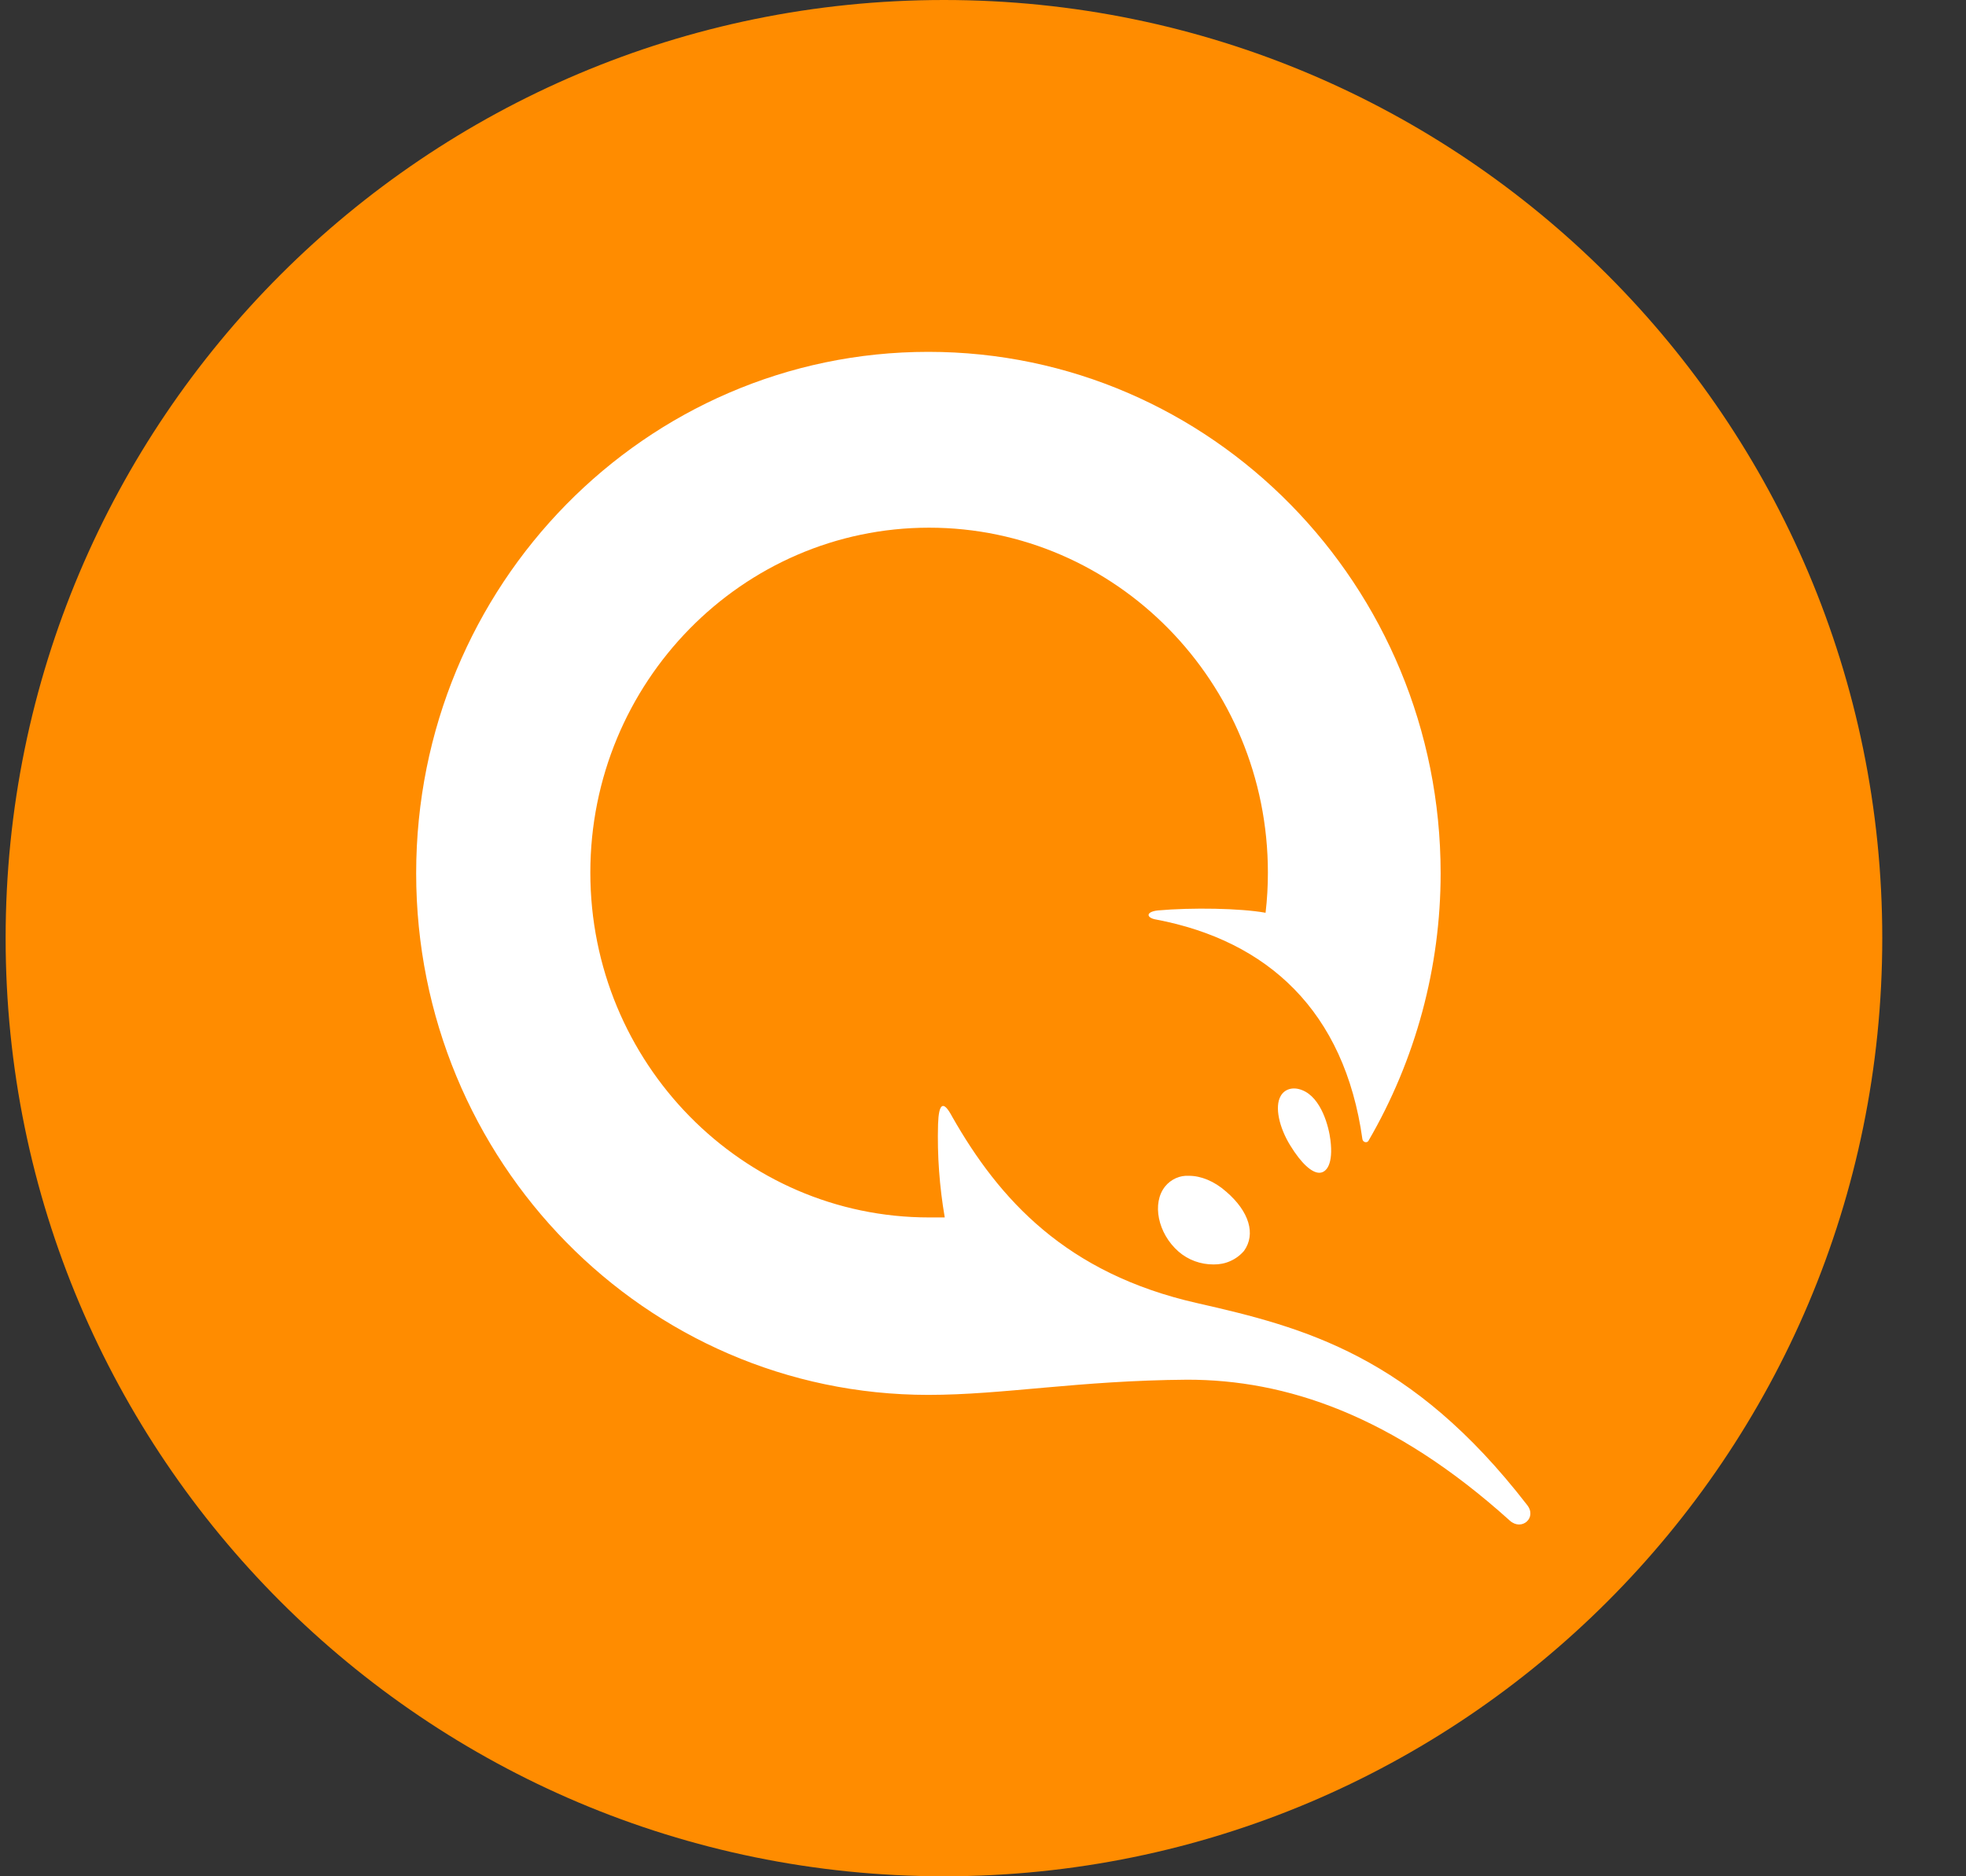
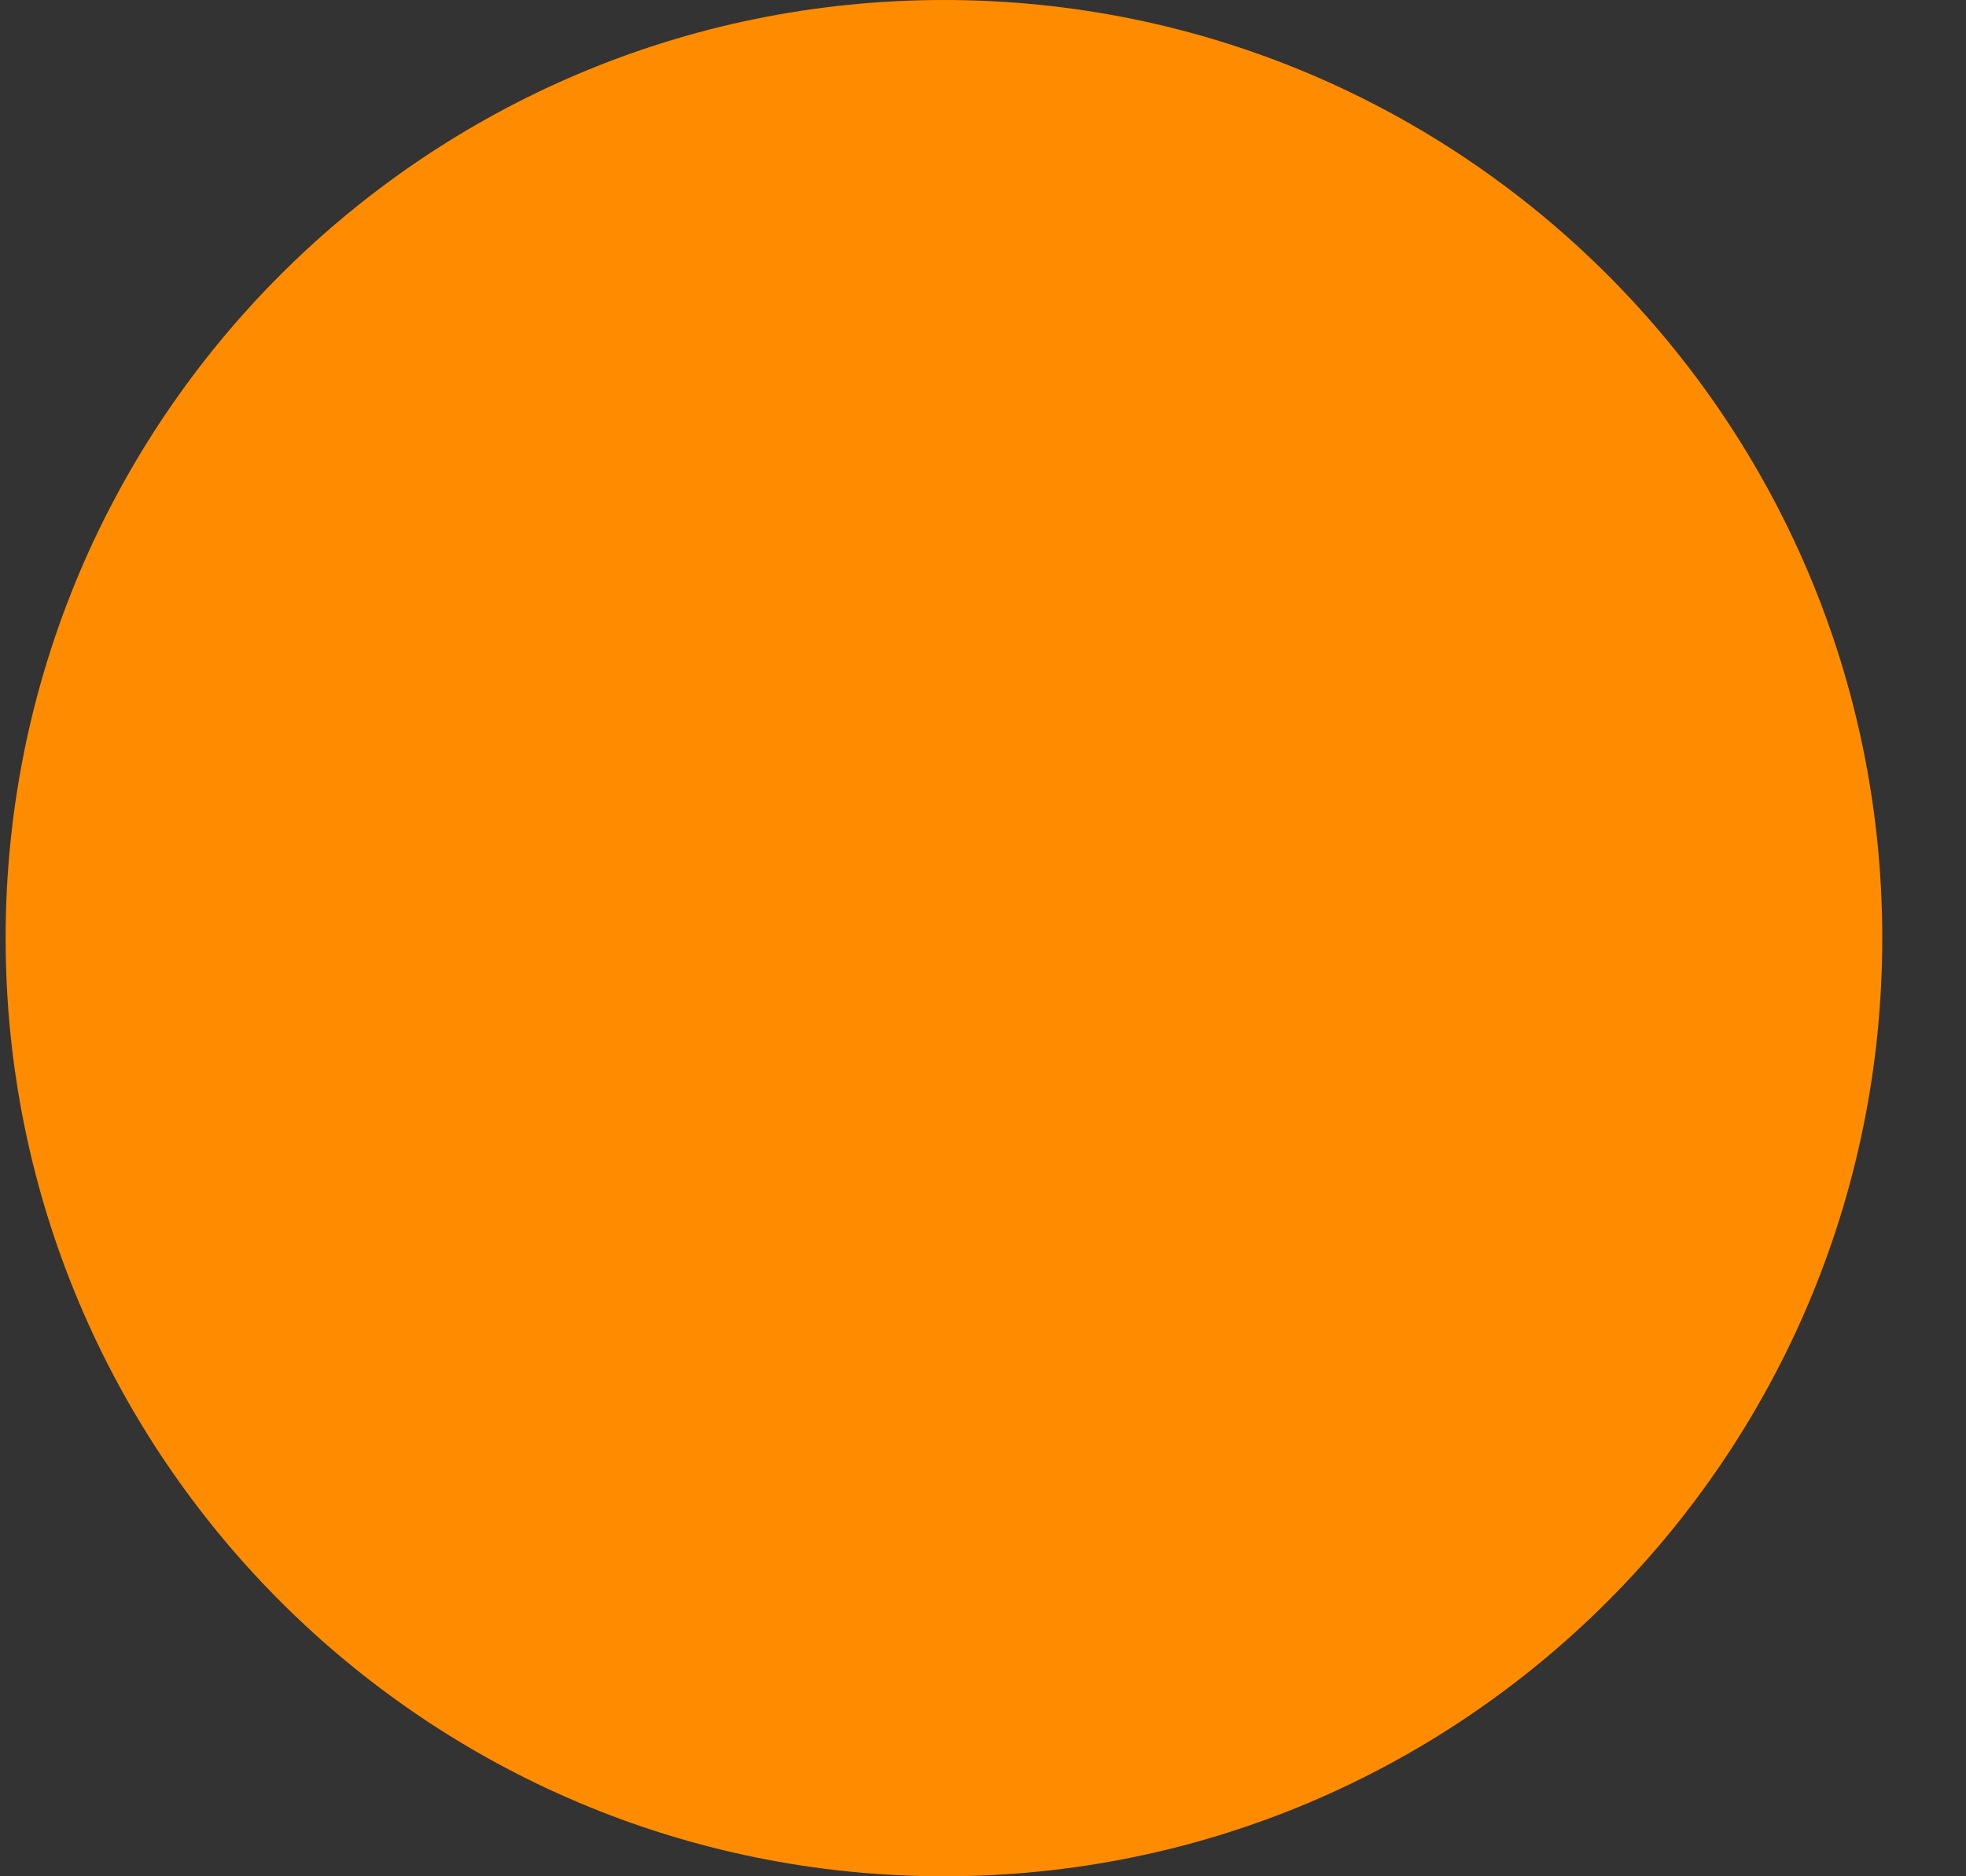
<svg xmlns="http://www.w3.org/2000/svg" width="22" height="21" viewBox="0 0 22 21" fill="none">
  <rect x="0" y="0" width="22" height="21" fill="#333333" stroke="none" />
  <path d="M10.563 21C16.362 21 21.063 16.299 21.063 10.5C21.063 4.701 16.362 0 10.563 0C4.764 0 0.063 4.701 0.063 10.5C0.063 16.299 4.764 21 10.563 21Z" fill="#FF8C00" />
-   <path d="M14.888 12.761C14.921 13.024 14.846 13.126 14.763 13.126C14.68 13.126 14.563 13.024 14.438 12.82C14.313 12.617 14.263 12.387 14.33 12.269C14.371 12.193 14.463 12.158 14.571 12.201C14.788 12.286 14.871 12.616 14.888 12.761ZM13.722 13.338C13.979 13.559 14.055 13.813 13.921 14C13.879 14.049 13.827 14.088 13.768 14.114C13.709 14.141 13.644 14.153 13.58 14.152C13.436 14.153 13.296 14.102 13.188 14.008C12.955 13.804 12.888 13.465 13.038 13.279C13.07 13.239 13.111 13.208 13.157 13.187C13.203 13.166 13.254 13.157 13.305 13.16C13.438 13.16 13.588 13.219 13.722 13.338V13.338ZM4.657 9.774C4.657 6.55 7.223 3.938 10.388 3.938C13.555 3.938 16.121 6.551 16.121 9.774C16.121 10.826 15.842 11.86 15.313 12.769C15.296 12.795 15.254 12.786 15.246 12.752C15.046 11.318 14.188 10.53 12.939 10.292C12.83 10.275 12.813 10.207 12.955 10.19C13.338 10.156 13.88 10.165 14.162 10.216C14.18 10.066 14.188 9.916 14.188 9.766C14.188 7.636 12.488 5.906 10.397 5.906C8.306 5.906 6.606 7.636 6.606 9.766C6.606 11.896 8.306 13.626 10.397 13.626H10.572C10.513 13.282 10.487 12.932 10.497 12.583C10.505 12.345 10.556 12.311 10.655 12.498C11.181 13.423 11.93 14.254 13.397 14.585C14.596 14.857 15.796 15.171 17.087 16.842C17.204 16.986 17.029 17.139 16.896 17.02C15.579 15.832 14.38 15.442 13.288 15.442C12.063 15.451 11.23 15.612 10.388 15.612C7.223 15.612 4.657 12.998 4.657 9.774V9.774Z" fill="white" />
</svg>